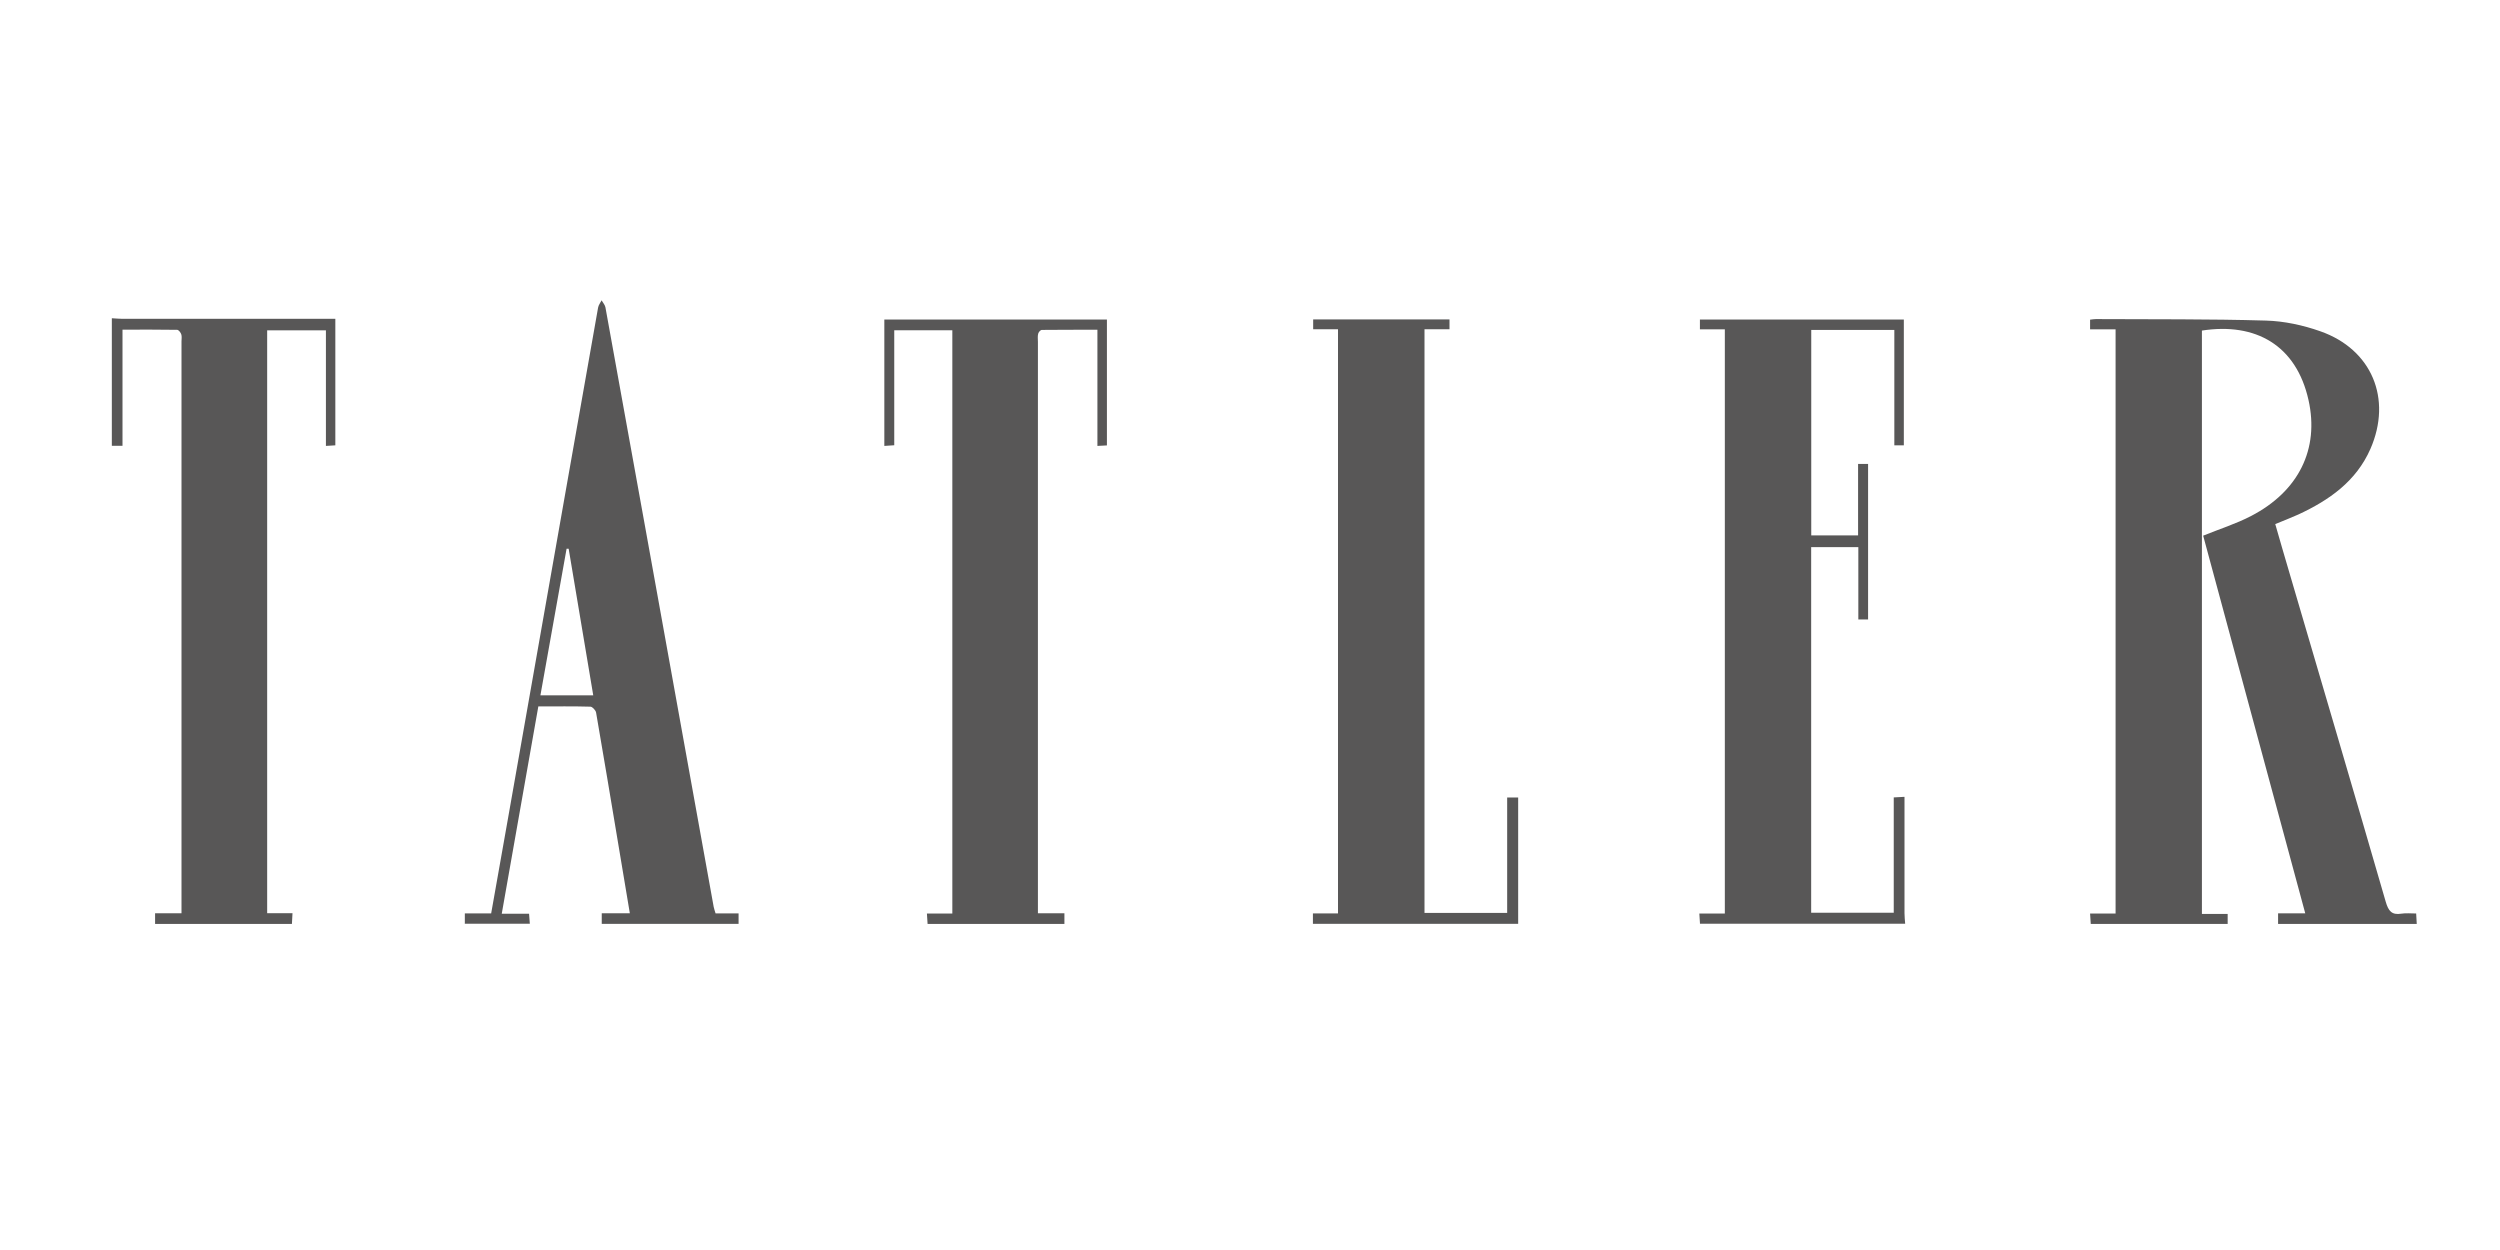
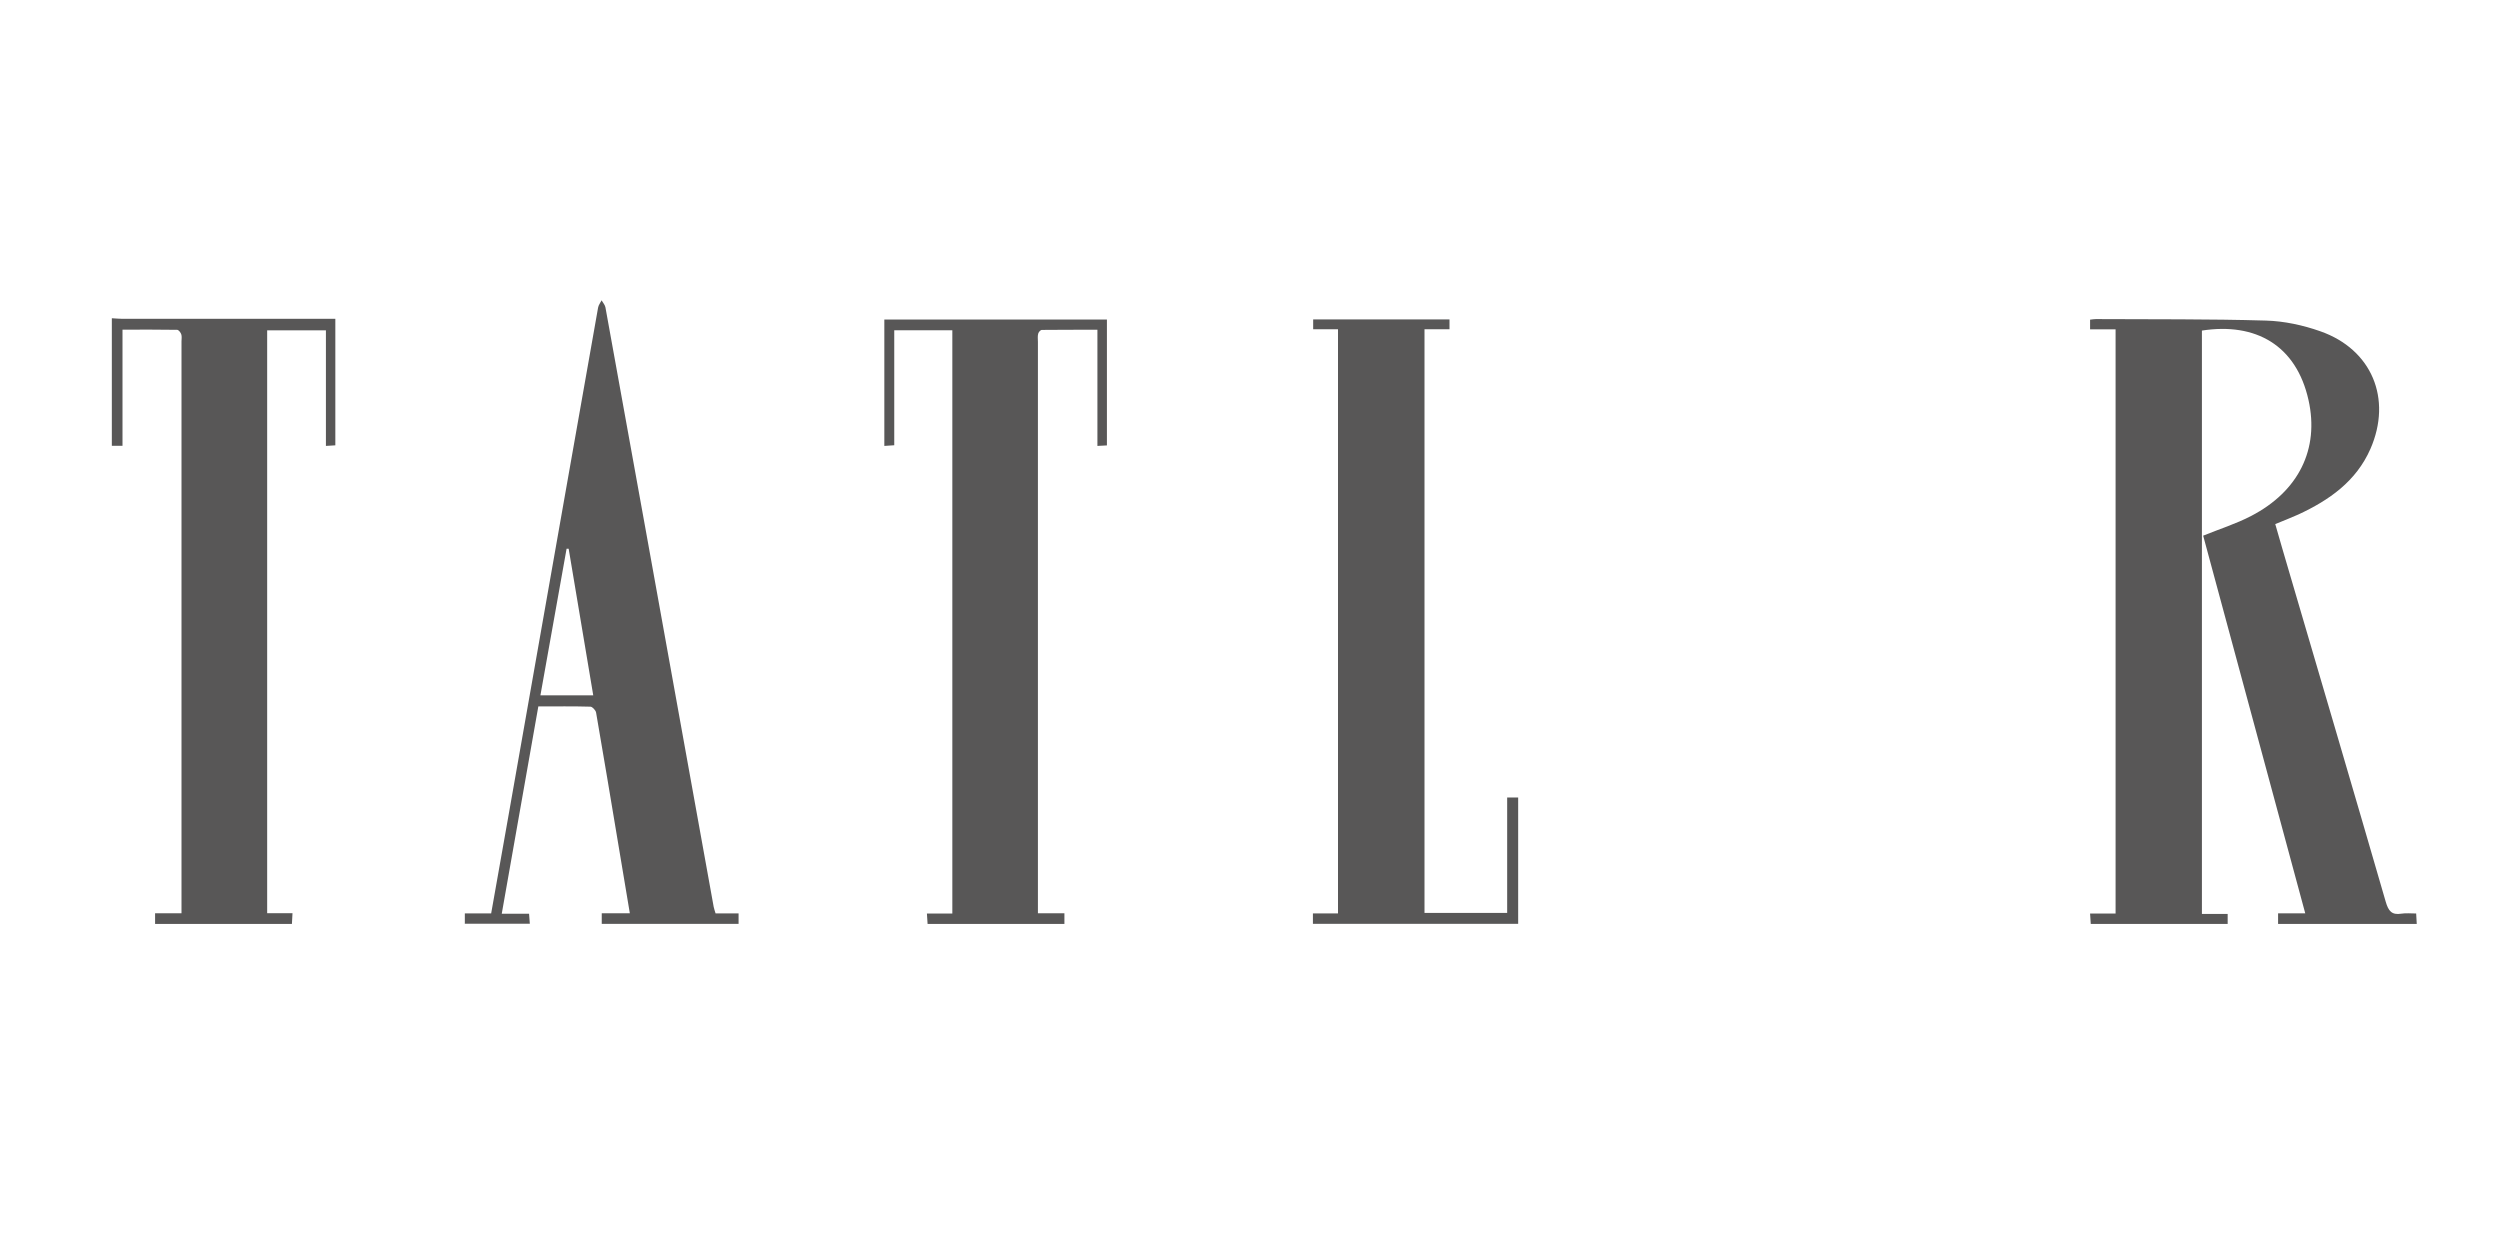
<svg xmlns="http://www.w3.org/2000/svg" id="a" viewBox="0 0 300 150">
  <defs>
    <style>.c{fill:#585757;}</style>
  </defs>
  <g id="b">
    <g>
      <path class="c" d="M250.89,110.87l-.08-1.25h3.06V39.52h-3.06v-1.16c.27-.03,.48-.07,.69-.07,6.8,.04,13.61-.02,20.41,.18,2.19,.06,4.45,.55,6.52,1.28,6.2,2.17,8.65,8.11,6.02,14.12-1.71,3.89-4.94,6.15-8.65,7.87-.88,.4-1.78,.74-2.77,1.15,.57,1.98,1.13,3.93,1.71,5.88,3.86,13.15,7.74,26.29,11.55,39.45,.32,1.09,.71,1.61,1.88,1.42,.55-.09,1.13-.02,1.77-.02,.03,.49,.05,.87,.07,1.25h-16.64v-1.27h3.26c-4.12-15.24-8.21-30.35-12.25-45.32,2-.81,3.97-1.43,5.77-2.37,5.67-2.95,8.19-8,6.87-13.91-1.47-6.57-6.34-9.33-12.79-8.33V109.67h3.09v1.2h-16.42Z" />
-       <path class="c" d="M204,110.87l-.08-1.25h3.06V39.52h-2.99v-1.18h24.47v15.1h-1.14v-13.85h-9.97v24.66h5.62v-8.58h1.2v18.67h-1.17v-8.68h-5.66v43.87h9.91v-13.84l1.29-.07v1.23c0,4.24,0,8.48,0,12.72,0,.43,.05,.86,.08,1.28h-24.63Z" />
      <path class="c" d="M13.43,38.19c.43,.02,.86,.07,1.29,.07,8.06,0,16.12,0,24.18,0,.42,0,.85,0,1.34,0v15.18l-1.13,.07v-13.87h-7.05V109.58h3.04l-.07,1.29H18.61v-1.28h3.17v-1.4c0-22.41,0-44.81,0-67.22,0-.29,.06-.6-.03-.86-.07-.21-.32-.53-.49-.53-2.15-.04-4.3-.02-6.56-.02v13.94h-1.28v-15.31Z" />
      <path class="c" d="M111.31,110.87l-.08-1.25h3.05V39.63h-6.97v13.8l-1.19,.08v-15.17h26.71v15.11l-1.14,.06v-13.94c-2.3,0-4.48,0-6.67,.02-.16,0-.4,.27-.44,.46-.08,.31-.03,.64-.03,.97,0,22.39,0,44.78,0,67.17v1.4h3.18v1.28h-16.42Z" />
      <path class="c" d="M157.55,110.87v-1.26h3.01V39.51h-2.98v-1.18h16.36v1.18h-3V109.55h9.92v-13.85h1.32v15.16h-24.63Z" />
      <path class="c" d="M55.78,110.87v-1.26h3.16c.68-3.86,1.35-7.63,2.02-11.4,2.28-12.94,4.56-25.87,6.84-38.81,1.32-7.49,2.64-14.99,3.97-22.48,.05-.31,.28-.59,.42-.88,.16,.28,.4,.54,.46,.83,3.26,17.98,6.5,35.95,9.74,53.93,1.08,6,2.16,12.01,3.25,18.01,.04,.24,.14,.48,.23,.8h2.76v1.25h-16.42v-1.27h3.37c-.49-2.92-.96-5.71-1.42-8.5-.87-5.2-1.73-10.4-2.63-15.59-.05-.27-.44-.69-.67-.7-2.05-.06-4.09-.03-6.26-.03l-4.39,24.88h3.28l.09,1.2h-7.78Zm12.46-45.02h-.25l-3.14,17.59h6.34c-.99-5.92-1.97-11.76-2.95-17.59Z" />
    </g>
  </g>
</svg>